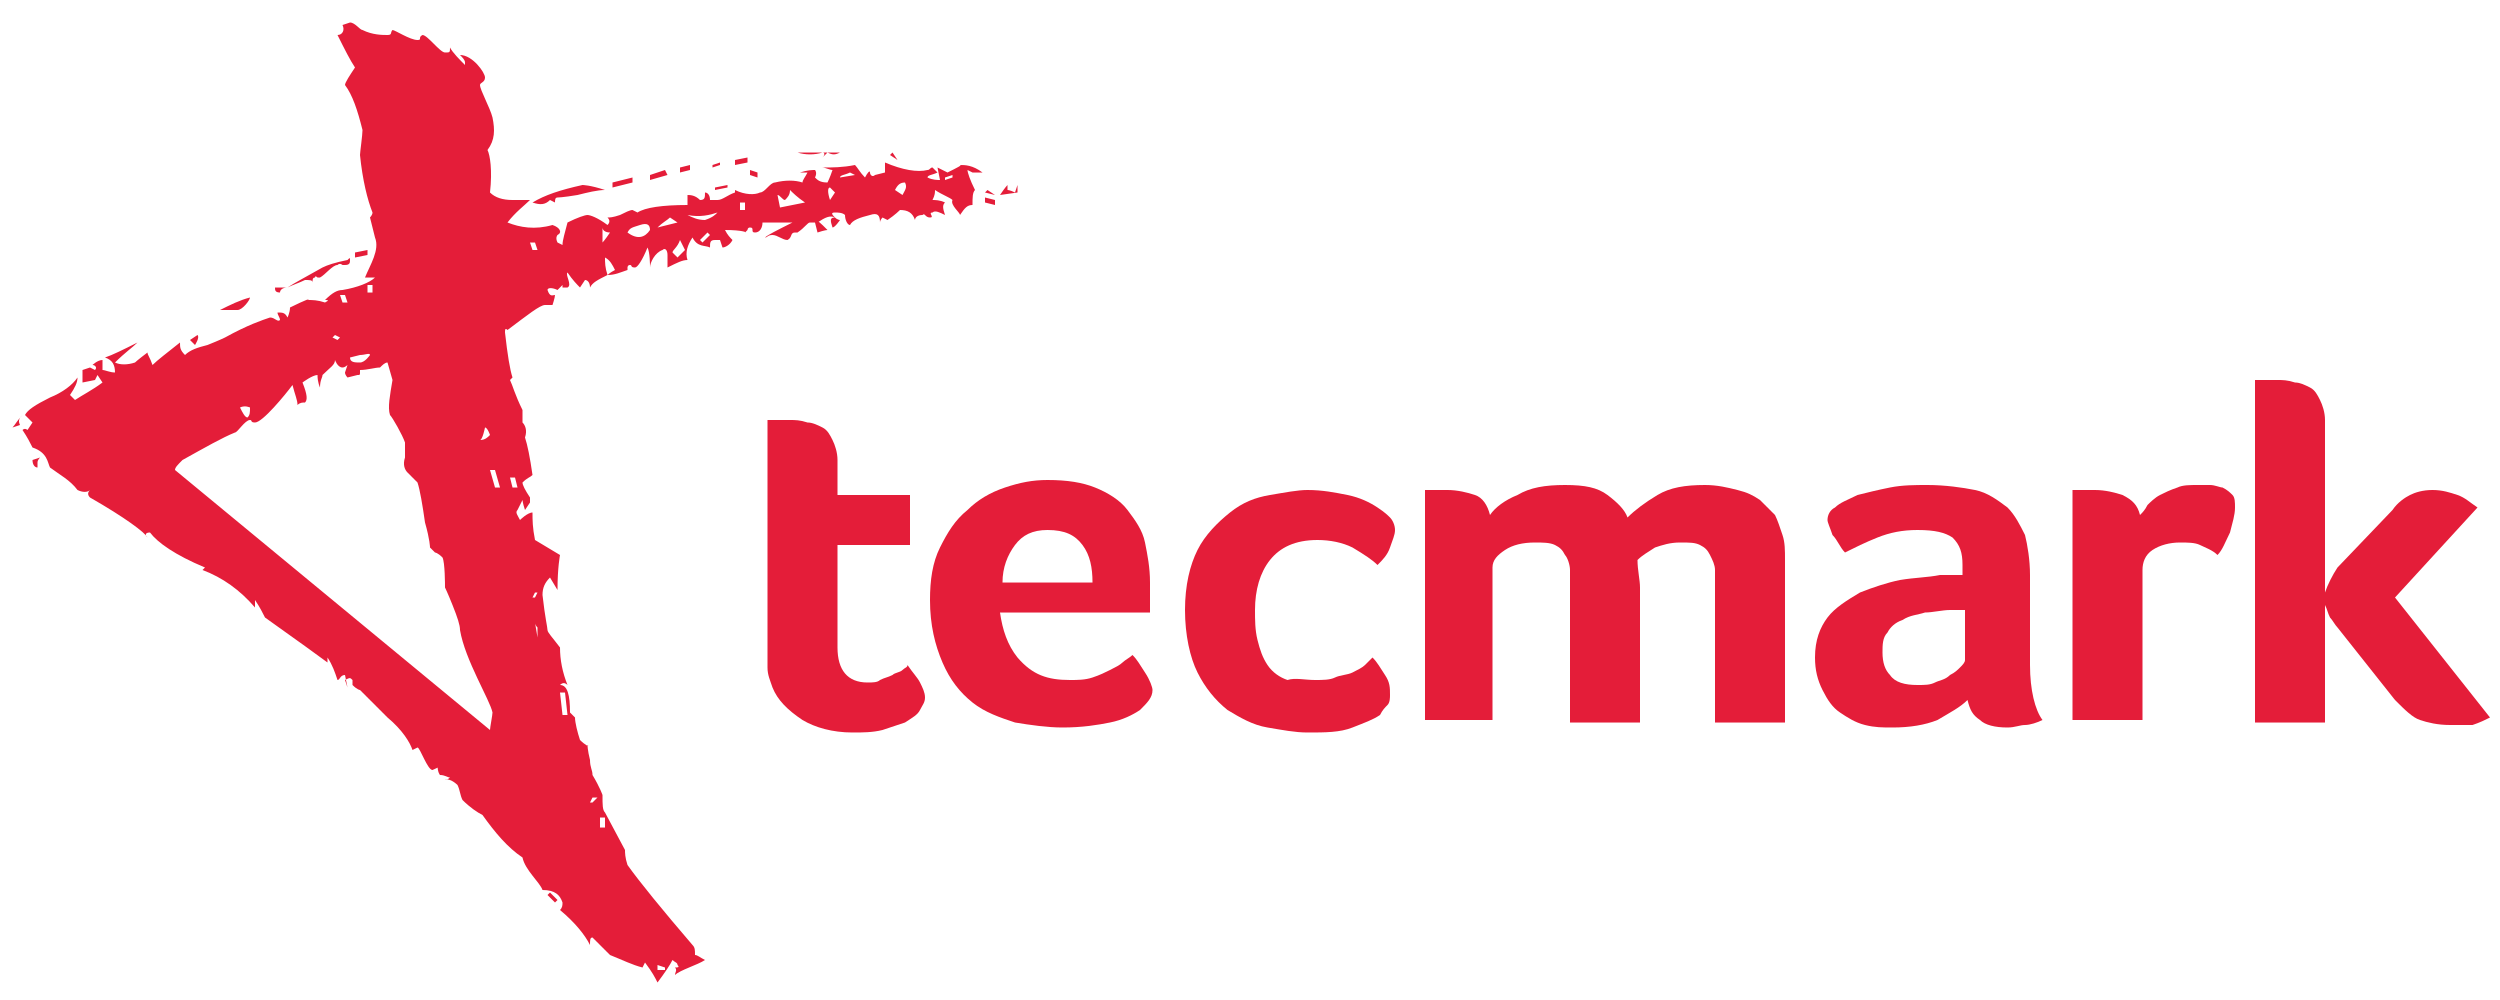
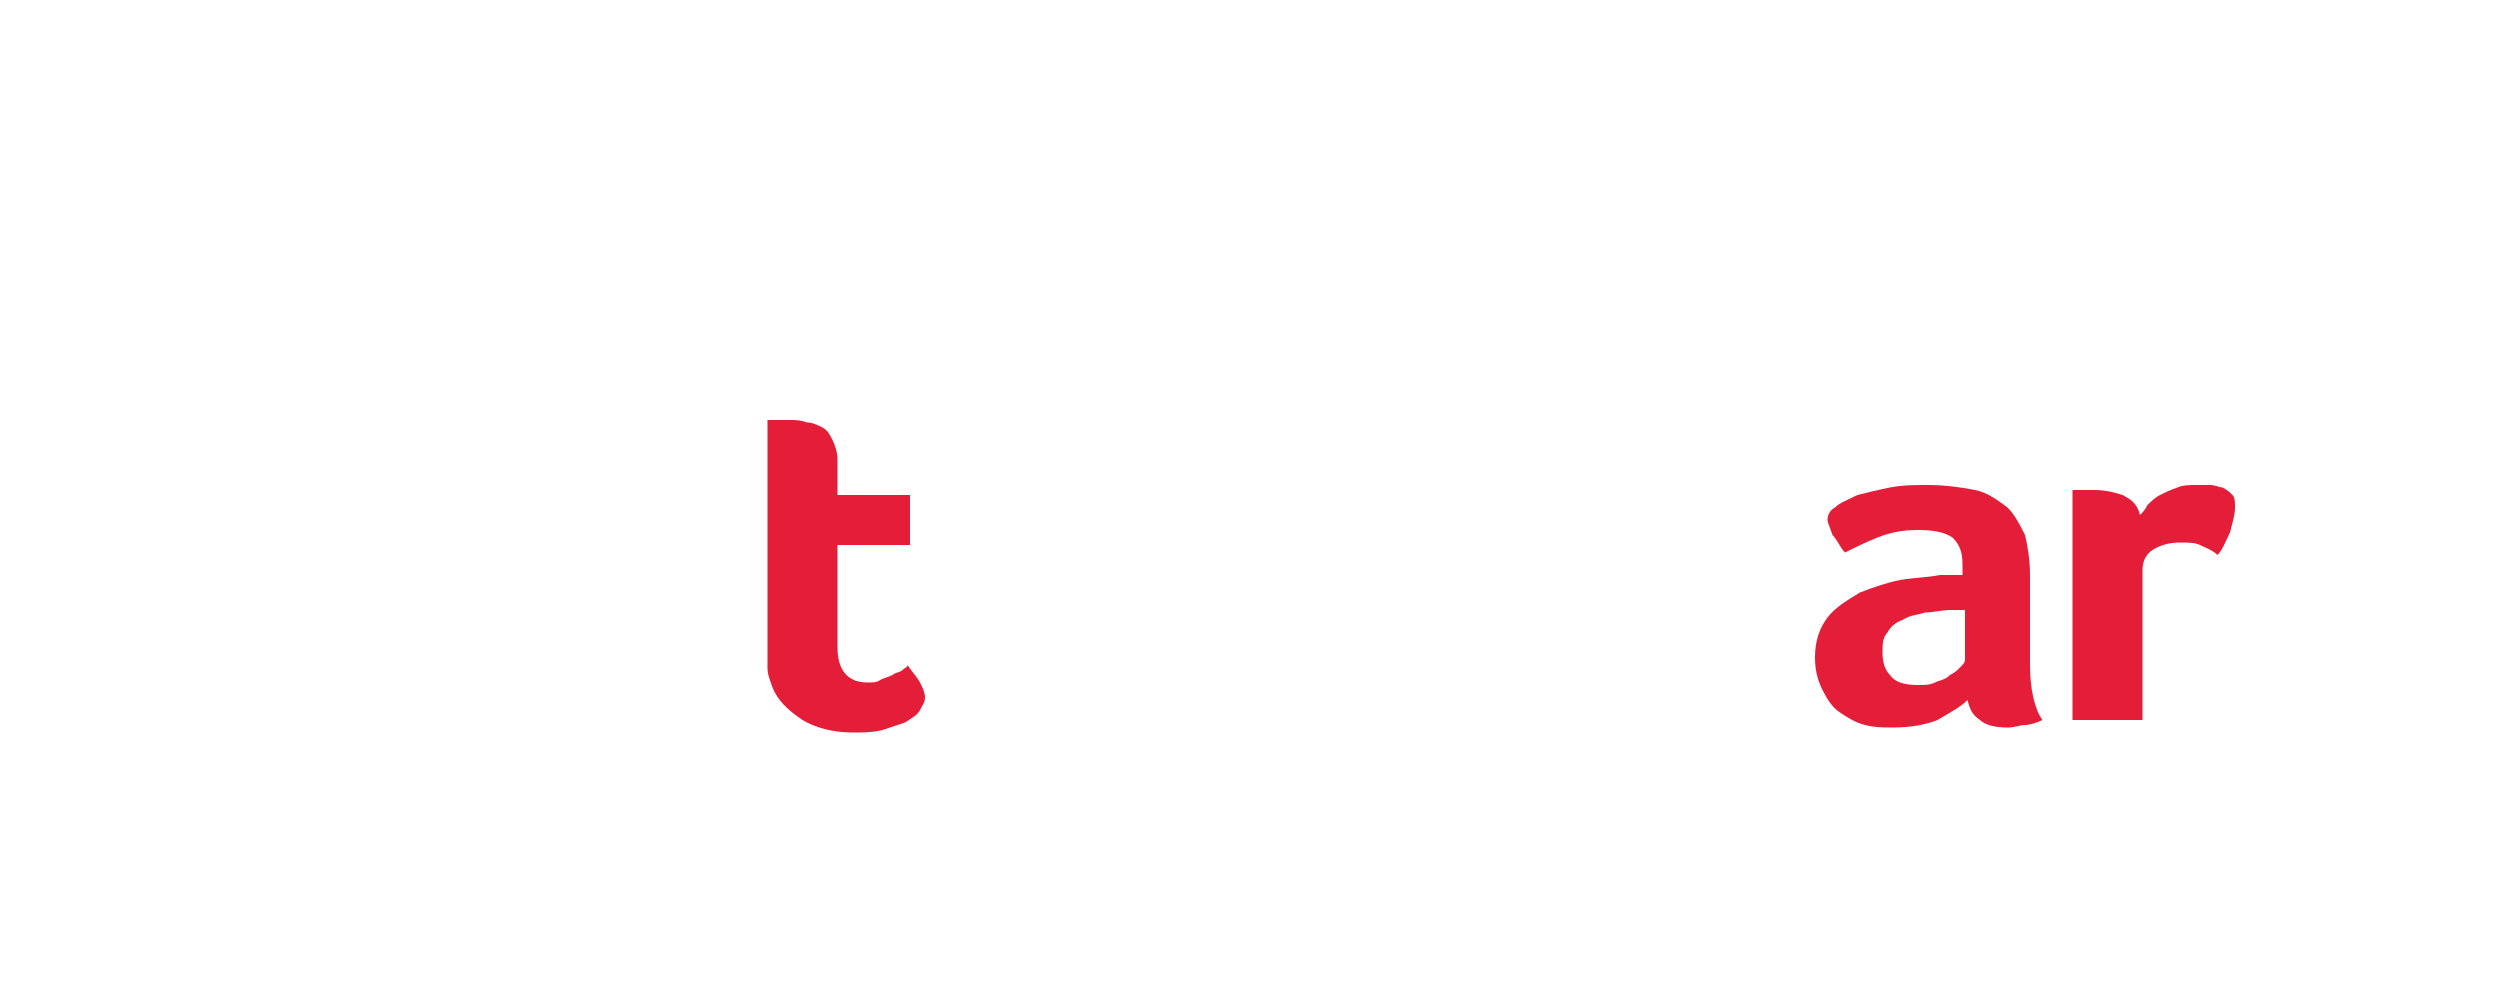
<svg xmlns="http://www.w3.org/2000/svg" version="1.0" id="Layer_1" x="0px" y="0px" viewBox="0 0 100 40" enable-background="new 0 0 100 40" xml:space="preserve">
  <g>
    <path fill="#E41D39" d="M30.9,27.5c-0.1-0.3-0.2-0.5-0.2-0.8c0-0.3,0-0.6,0-0.9v-9c0.1,0,0.2,0,0.3,0c0.1,0,0.2,0,0.3,0   c0.1,0,0.2,0,0.3,0c0.2,0,0.4,0,0.7,0.1c0.2,0,0.4,0.1,0.6,0.2c0.2,0.1,0.3,0.3,0.4,0.5c0.1,0.2,0.2,0.5,0.2,0.8v1.4h2.9v2h-2.9   v4.1c0,0.9,0.4,1.4,1.2,1.4c0.2,0,0.4,0,0.5-0.1c0.2-0.1,0.3-0.1,0.5-0.2c0.1-0.1,0.3-0.1,0.4-0.2c0.1-0.1,0.2-0.1,0.2-0.2   c0.2,0.3,0.4,0.5,0.5,0.7c0.1,0.2,0.2,0.4,0.2,0.6c0,0.2-0.1,0.3-0.2,0.5c-0.1,0.2-0.3,0.3-0.6,0.5c-0.3,0.1-0.6,0.2-0.9,0.3   c-0.4,0.1-0.8,0.1-1.2,0.1c-0.8,0-1.5-0.2-2-0.5C31.5,28.4,31.1,28,30.9,27.5" />
-     <path fill="#E41D39" d="M42.8,27.2c0.3,0,0.6,0,0.9-0.1c0.3-0.1,0.5-0.2,0.7-0.3c0.2-0.1,0.4-0.2,0.5-0.3c0.1-0.1,0.3-0.2,0.4-0.3   c0.2,0.2,0.3,0.4,0.5,0.7c0.2,0.3,0.3,0.6,0.3,0.7c0,0.3-0.2,0.5-0.5,0.8c-0.3,0.2-0.7,0.4-1.2,0.5c-0.5,0.1-1.1,0.2-1.9,0.2   c-0.6,0-1.3-0.1-1.9-0.2c-0.6-0.2-1.2-0.4-1.7-0.8c-0.5-0.4-0.9-0.9-1.2-1.6c-0.3-0.7-0.5-1.5-0.5-2.5c0-0.8,0.1-1.5,0.4-2.1   c0.3-0.6,0.6-1.1,1.1-1.5c0.4-0.4,0.9-0.7,1.5-0.9c0.6-0.2,1.1-0.3,1.7-0.3c0.8,0,1.4,0.1,1.9,0.3c0.5,0.2,1,0.5,1.3,0.9   c0.3,0.4,0.6,0.8,0.7,1.3c0.1,0.5,0.2,1,0.2,1.6v0.3c0,0.1,0,0.2,0,0.3c0,0.1,0,0.2,0,0.3c0,0.1,0,0.2,0,0.3h-6   c0.1,0.7,0.3,1.3,0.7,1.8C41.3,27,41.9,27.2,42.8,27.2 M43.7,23.3c0-0.6-0.1-1.1-0.4-1.5c-0.3-0.4-0.7-0.6-1.4-0.6   c-0.6,0-1,0.2-1.3,0.6c-0.3,0.4-0.5,0.9-0.5,1.5H43.7z" />
-     <path fill="#E41D39" d="M52.6,27.2c0.3,0,0.6,0,0.8-0.1c0.2-0.1,0.5-0.1,0.7-0.2c0.2-0.1,0.4-0.2,0.5-0.3c0.1-0.1,0.2-0.2,0.3-0.3   c0.2,0.2,0.3,0.4,0.5,0.7c0.2,0.3,0.2,0.5,0.2,0.8c0,0.1,0,0.3-0.1,0.4c-0.1,0.1-0.2,0.2-0.3,0.4c-0.3,0.2-0.6,0.3-1.1,0.5   c-0.5,0.2-1.1,0.2-1.8,0.2c-0.5,0-1-0.1-1.6-0.2c-0.6-0.1-1.1-0.4-1.6-0.7c-0.5-0.4-0.9-0.9-1.2-1.5c-0.3-0.6-0.5-1.5-0.5-2.5   c0-1,0.2-1.8,0.5-2.4c0.3-0.6,0.8-1.1,1.3-1.5c0.5-0.4,1-0.6,1.6-0.7c0.6-0.1,1.1-0.2,1.5-0.2c0.6,0,1.1,0.1,1.6,0.2   c0.5,0.1,0.9,0.3,1.2,0.5c0.3,0.2,0.4,0.3,0.5,0.4c0.1,0.1,0.2,0.3,0.2,0.5c0,0.2-0.1,0.4-0.2,0.7c-0.1,0.3-0.3,0.5-0.5,0.7   c-0.2-0.2-0.5-0.4-1-0.7c-0.4-0.2-0.9-0.3-1.4-0.3c-0.9,0-1.5,0.3-1.9,0.8c-0.4,0.5-0.6,1.2-0.6,2c0,0.4,0,0.8,0.1,1.2   c0.1,0.4,0.2,0.7,0.4,1c0.2,0.3,0.5,0.5,0.8,0.6C51.8,27.1,52.2,27.2,52.6,27.2" />
-     <path fill="#E41D39" d="M59.8,28.8H57v-9.2c0.1,0,0.1,0,0.2,0c0.1,0,0.2,0,0.3,0c0.1,0,0.2,0,0.4,0c0.4,0,0.8,0.1,1.1,0.2   c0.3,0.1,0.5,0.4,0.6,0.8c0.2-0.3,0.6-0.6,1.1-0.8c0.5-0.3,1.1-0.4,1.9-0.4c0.8,0,1.3,0.1,1.7,0.4c0.4,0.3,0.7,0.6,0.8,0.9   c0.3-0.3,0.7-0.6,1.2-0.9c0.5-0.3,1.1-0.4,1.9-0.4c0.5,0,0.9,0.1,1.3,0.2c0.4,0.1,0.6,0.2,0.9,0.4c0.2,0.2,0.4,0.4,0.6,0.6   c0.1,0.2,0.2,0.5,0.3,0.8c0.1,0.3,0.1,0.6,0.1,1c0,0.3,0,0.7,0,1v5.5h-2.8v-5.3c0-0.3,0-0.5,0-0.8c0-0.2-0.1-0.4-0.2-0.6   c-0.1-0.2-0.2-0.3-0.4-0.4c-0.2-0.1-0.4-0.1-0.8-0.1c-0.4,0-0.7,0.1-1,0.2c-0.3,0.2-0.5,0.3-0.7,0.5c0,0.4,0.1,0.8,0.1,1.1v5.4   h-2.8v-5.3c0-0.3,0-0.5,0-0.8c0-0.2-0.1-0.5-0.2-0.6c-0.1-0.2-0.2-0.3-0.4-0.4c-0.2-0.1-0.5-0.1-0.8-0.1c-0.5,0-0.9,0.1-1.2,0.3   c-0.3,0.2-0.5,0.4-0.5,0.7V28.8z" />
    <path fill="#E41D39" d="M81.2,26.6c0,1,0.2,1.8,0.5,2.2C81.5,28.9,81.2,29,81,29c-0.2,0-0.4,0.1-0.7,0.1c-0.5,0-0.9-0.1-1.1-0.3   c-0.3-0.2-0.4-0.4-0.5-0.8c-0.3,0.3-0.7,0.5-1.2,0.8c-0.5,0.2-1.1,0.3-1.8,0.3c-0.4,0-0.7,0-1.1-0.1c-0.4-0.1-0.7-0.3-1-0.5   c-0.3-0.2-0.5-0.5-0.7-0.9c-0.2-0.4-0.3-0.8-0.3-1.3c0-0.7,0.2-1.2,0.5-1.6c0.3-0.4,0.8-0.7,1.3-1c0.5-0.2,1.1-0.4,1.6-0.5   c0.6-0.1,1.1-0.1,1.6-0.2c0.2,0,0.3,0,0.5,0h0.4v-0.4c0-0.5-0.1-0.8-0.4-1.1c-0.3-0.2-0.7-0.3-1.4-0.3c-0.6,0-1.1,0.1-1.6,0.3   c-0.5,0.2-0.9,0.4-1.3,0.6c-0.2-0.2-0.3-0.5-0.5-0.7c-0.1-0.3-0.2-0.5-0.2-0.6c0-0.2,0.1-0.4,0.3-0.5c0.2-0.2,0.5-0.3,0.9-0.5   c0.4-0.1,0.8-0.2,1.3-0.3c0.5-0.1,1-0.1,1.5-0.1c0.7,0,1.4,0.1,1.9,0.2c0.5,0.1,0.9,0.4,1.3,0.7c0.3,0.3,0.5,0.7,0.7,1.1   c0.1,0.4,0.2,1,0.2,1.6V26.6z M78.6,24.4h-0.3c-0.1,0-0.2,0-0.3,0c-0.3,0-0.7,0.1-1,0.1c-0.3,0.1-0.6,0.1-0.9,0.3   c-0.3,0.1-0.5,0.3-0.6,0.5c-0.2,0.2-0.2,0.5-0.2,0.8c0,0.4,0.1,0.7,0.3,0.9c0.2,0.3,0.6,0.4,1.1,0.4c0.3,0,0.5,0,0.7-0.1   c0.2-0.1,0.4-0.1,0.6-0.3c0.2-0.1,0.3-0.2,0.4-0.3c0.1-0.1,0.2-0.2,0.2-0.3V24.4z" />
    <path fill="#E41D39" d="M85.6,20.6c0.1-0.1,0.2-0.2,0.3-0.4c0.1-0.1,0.3-0.3,0.5-0.4c0.2-0.1,0.4-0.2,0.7-0.3   c0.2-0.1,0.5-0.1,0.8-0.1c0.2,0,0.3,0,0.5,0c0.2,0,0.4,0.1,0.5,0.1c0.2,0.1,0.3,0.2,0.4,0.3c0.1,0.1,0.1,0.3,0.1,0.5   c0,0.3-0.1,0.6-0.2,1c-0.2,0.4-0.3,0.7-0.5,0.9c-0.2-0.2-0.5-0.3-0.7-0.4c-0.2-0.1-0.5-0.1-0.8-0.1c-0.4,0-0.8,0.1-1.1,0.3   c-0.3,0.2-0.4,0.5-0.4,0.8v6h-2.8v-9.2c0.1,0,0.2,0,0.2,0c0.1,0,0.2,0,0.3,0c0.1,0,0.2,0,0.4,0c0.4,0,0.8,0.1,1.1,0.2   C85.3,20,85.5,20.2,85.6,20.6" />
-     <path fill="#E41D39" d="M93.5,25.1c-0.1-0.1-0.2-0.3-0.3-0.4c-0.1-0.2-0.1-0.3-0.2-0.5v4.7h-2.8V15.2c0,0,0.1,0,0.3,0   c0.2,0,0.4,0,0.6,0c0.2,0,0.4,0,0.7,0.1c0.2,0,0.4,0.1,0.6,0.2c0.2,0.1,0.3,0.3,0.4,0.5c0.1,0.2,0.2,0.5,0.2,0.8v6.9   c0.1-0.3,0.3-0.7,0.5-1l2.2-2.3c0.2-0.3,0.5-0.5,0.7-0.6c0.2-0.1,0.5-0.2,0.9-0.2c0.4,0,0.7,0.1,1,0.2c0.3,0.1,0.5,0.3,0.8,0.5   l-3.3,3.6l3.8,4.8c-0.2,0.1-0.4,0.2-0.7,0.3C98.6,29,98.3,29,98,29c-0.5,0-0.9-0.1-1.2-0.2c-0.3-0.1-0.6-0.4-1-0.8L93.5,25.1z" />
-     <path fill="#E41D39" d="M0.8,17l-0.3,0.1c0.1-0.1,0.2-0.3,0.4-0.5C0.8,16.7,0.7,16.8,0.8,17 M38.9,6.9l-0.2-0.1   c0,0.1,0.1,0.4,0.3,0.8c-0.1,0.1-0.1,0.3-0.1,0.6c-0.2,0-0.3,0.1-0.5,0.4c0-0.1-0.4-0.4-0.3-0.6c-0.1-0.1-0.4-0.2-0.7-0.4   c0,0.1,0,0.2-0.1,0.4c0.1,0,0.3,0,0.5,0.1c-0.1,0.1-0.1,0.2,0,0.5c-0.2-0.1-0.4-0.2-0.5-0.1c-0.2,0,0.1,0.2-0.1,0.2   c-0.2,0-0.2-0.2-0.3-0.1c-0.2,0-0.3,0.1-0.3,0.2c-0.1-0.3-0.3-0.4-0.6-0.4c0,0-0.2,0.2-0.5,0.4l-0.2-0.1c0,0-0.1,0.1-0.1,0.2   c0-0.3-0.1-0.4-0.4-0.3c-0.4,0.1-0.7,0.2-0.8,0.4c-0.1,0-0.2-0.2-0.2-0.4c-0.1-0.1-0.3-0.1-0.4-0.1c-0.2,0-0.1,0.1,0,0.2   c-0.2-0.1-0.4,0-0.7,0.2c0-0.1,0.1,0,0.4,0.3c0,0-0.1,0-0.4,0.1l-0.1-0.4c0,0-0.1,0-0.2,0c-0.1,0-0.2,0.2-0.5,0.4l-0.1,0   c-0.2,0-0.1,0.2-0.3,0.3c-0.2,0-0.4-0.2-0.6-0.2c-0.2,0-0.2,0.1-0.3,0.1c0.1-0.1,0.5-0.3,1.1-0.6c-0.3,0-0.7,0-1.2,0   c0,0.2-0.1,0.4-0.3,0.4c-0.2,0,0-0.2-0.2-0.2c-0.1,0-0.1,0.1-0.1,0.1c0,0,0,0-0.1,0.1c0.1,0-0.1-0.1-0.8-0.1   c0.1,0.2,0.2,0.3,0.3,0.4c-0.1,0.2-0.3,0.3-0.4,0.3l-0.1-0.3c0,0-0.1,0-0.2,0c-0.2,0-0.2,0.1-0.2,0.3c-0.2-0.1-0.5,0-0.7-0.4   c-0.2,0.3-0.3,0.6-0.2,0.9c-0.2,0-0.4,0.1-0.8,0.3c0,0,0-0.2,0-0.5c0-0.2-0.1-0.3-0.2-0.2c-0.3,0.1-0.5,0.5-0.5,0.7   c0-0.1,0-0.6-0.1-0.8c-0.2,0.5-0.4,0.8-0.5,0.8c-0.2,0-0.1-0.1-0.2-0.1c-0.1,0-0.1,0.1-0.1,0.1l0,0.1c-0.3,0.1-0.5,0.2-0.8,0.2   c-0.4,0.2-0.6,0.3-0.7,0.5c0-0.2-0.1-0.3-0.2-0.3l-0.2,0.3c-0.1-0.1-0.3-0.3-0.5-0.6c-0.1,0.1,0.2,0.5,0,0.6c-0.1,0-0.2,0-0.2,0   c0-0.1,0-0.1,0-0.1l-0.2,0.2c-0.2-0.1-0.4-0.1-0.4,0c0.1,0.3,0.2,0.2,0.3,0.2c0,0.1-0.1,0.4-0.1,0.4c-0.1,0-0.1,0-0.1,0   c0,0,0,0-0.2,0c-0.2,0-0.7,0.4-1.5,1c-0.1-0.1-0.1,0-0.1,0.1c0.1,0.9,0.2,1.5,0.3,1.8c0,0-0.1,0.1-0.1,0.1c0.1,0.2,0.2,0.6,0.5,1.2   c0,0,0,0.2,0,0.5c0.1,0.1,0.2,0.3,0.1,0.6c0.1,0.3,0.2,0.8,0.3,1.5c-0.1,0.1-0.2,0.1-0.4,0.3c0,0.1,0.1,0.3,0.3,0.6l0,0.2l-0.2,0.3   c-0.1-0.3-0.1-0.4-0.1-0.4l-0.2,0.4c-0.1,0.1,0,0.2,0.1,0.4c0,0,0.3-0.3,0.5-0.3c0,0.3,0,0.6,0.1,1.1l1,0.6c0,0-0.1,0.5-0.1,1.4   L22,23.1c-0.2,0.2-0.3,0.4-0.3,0.7c0.1,0.9,0.2,1.3,0.2,1.4c0,0.1,0.2,0.3,0.5,0.7c0,0.5,0.1,1,0.3,1.5c-0.1-0.1-0.2-0.1-0.3,0   c0.3,0,0.4,0.4,0.4,1.1c0,0,0.1,0.1,0.2,0.2c0,0.2,0.1,0.6,0.2,0.9c0.2,0.2,0.4,0.3,0.3,0.2c0,0,0,0.2,0.1,0.6   c0,0.3,0.1,0.4,0.1,0.6c0.3,0.5,0.4,0.8,0.4,0.8c0,0.4,0,0.6,0.1,0.7l0.8,1.5c0,0.1,0,0.3,0.1,0.6c0.5,0.7,1.4,1.8,2.6,3.2   c0.1,0.1,0.1,0.2,0.1,0.4c0.1,0,0.2,0.1,0.4,0.2c-0.3,0.2-1,0.4-1.2,0.6c0-0.1,0.1-0.2,0-0.3c0.1,0,0.2,0,0.1-0.1   c0-0.1-0.1-0.1-0.2-0.2c-0.1,0.2-0.3,0.5-0.6,0.9c-0.1-0.2-0.2-0.4-0.5-0.8l-0.1,0.2c-0.4-0.1-0.8-0.3-1.3-0.5   c-0.2-0.2-0.4-0.4-0.7-0.7c-0.1,0-0.1,0.1-0.1,0.3c-0.2-0.4-0.6-0.9-1.2-1.4c0.1-0.1,0.1-0.2,0.1-0.3c-0.1-0.3-0.3-0.5-0.8-0.5   c-0.1-0.3-0.7-0.8-0.8-1.3c-0.6-0.4-1.1-1-1.6-1.7c-0.2-0.1-0.5-0.3-0.8-0.6c-0.1-0.2-0.1-0.4-0.2-0.6c0,0-0.3-0.3-0.5-0.2   c0.1,0,0.2-0.1,0.2-0.1c-0.1,0-0.2-0.1-0.4-0.1c0,0-0.1-0.1-0.1-0.4c0.1,0.1,0,0.1-0.2,0.2c-0.2,0-0.5-0.9-0.6-0.9L16.5,30   c-0.1-0.3-0.4-0.8-1-1.3c-0.7-0.7-1.1-1.1-1.1-1.1c0,0-0.1,0-0.3-0.2c0,0,0-0.1,0-0.2c-0.1-0.1-0.1-0.1-0.3,0l0.1,0.3L13.8,27   c-0.2,0-0.2,0.2-0.3,0.2c-0.1-0.3-0.2-0.6-0.4-0.9c0,0.1,0,0.2,0,0.2c-0.4-0.3-1.1-0.8-2.5-1.8c-0.1-0.2-0.2-0.4-0.4-0.7   c0,0,0,0.2,0,0.3c-0.6-0.7-1.3-1.2-2.1-1.5l0.1-0.1c-1.2-0.5-1.9-1-2.2-1.4c-0.2,0-0.2,0.1-0.1,0.2c-0.1-0.2-0.9-0.8-2.3-1.6   c-0.1-0.1-0.1-0.2,0-0.3c-0.1,0.1-0.3,0.1-0.5,0C2.8,19.2,2.4,19,2,18.7c-0.1-0.2-0.1-0.6-0.7-0.8c-0.1-0.2-0.2-0.4-0.4-0.7   c0.1-0.1,0.2,0,0.2,0l0.2-0.3c-0.1-0.1-0.2-0.2-0.3-0.3c0.1-0.2,0.4-0.4,1-0.7c0.5-0.2,0.9-0.5,1.1-0.8c0,0.2-0.1,0.4-0.3,0.7L3,16   c0.3-0.2,0.7-0.4,1.1-0.7L3.9,15l-0.1,0.2l-0.5,0.1c0,0,0-0.4,0-0.5l0.3-0.1l0.2,0.1c0.1-0.1,0-0.2-0.1-0.2c0,0,0.2-0.2,0.4-0.2   c0,0,0,0.4,0,0.4c0.1,0,0.3,0.1,0.5,0.1c0-0.3-0.1-0.5-0.4-0.6c0.3-0.1,0.7-0.3,1.3-0.6c-0.2,0.2-0.5,0.4-0.9,0.8   c0.2,0.1,0.5,0.1,0.8,0c0,0,0.1-0.1,0.5-0.4c0,0.1,0.1,0.2,0.2,0.5c0.2-0.2,0.6-0.5,1.1-0.9c0,0.2,0,0.3,0.2,0.5   c0.2-0.2,0.5-0.3,0.9-0.4C8.8,13.6,9,13.5,9,13.5c0.9-0.5,1.5-0.7,1.8-0.8c0.2,0,0.3,0.2,0.4,0.1c0-0.1-0.1-0.2-0.1-0.3   c0.2,0,0.3,0,0.4,0.2c0,0,0.1-0.2,0.1-0.4c0.6-0.3,0.9-0.4,0.7-0.3c0.2,0,0.4,0,0.7,0.1C13.2,12,13.1,12,13,12   c0.3-0.3,0.5-0.4,0.7-0.4c0.6-0.1,1.1-0.3,1.3-0.5c0,0-0.2,0-0.4,0c0.2-0.5,0.6-1.1,0.4-1.6l-0.2-0.8c0,0,0.1-0.1,0.1-0.2   c-0.2-0.5-0.4-1.3-0.5-2.3c0-0.1,0.1-0.8,0.1-1c-0.2-0.8-0.4-1.4-0.7-1.8c0-0.1,0.2-0.4,0.4-0.7C14,2.4,13.8,2,13.5,1.4   c0.2,0,0.3-0.2,0.2-0.4L14,0.9c0.2,0,0.4,0.3,0.5,0.3c0.4,0.2,0.8,0.2,1,0.2c0.2,0,0.1-0.1,0.2-0.2c0.1,0,0.7,0.4,1,0.4   c0.2,0,0-0.1,0.2-0.2c0.2,0,0.7,0.7,0.9,0.7C18,2.1,18,2.1,18,1.9c0.1,0.2,0.4,0.5,0.6,0.7c0,0,0,0,0-0.1c0-0.1-0.1-0.2-0.2-0.3   c0.5,0,1,0.7,1,0.9c0,0.2-0.2,0.2-0.2,0.3c0,0.2,0.4,0.9,0.5,1.3c0.1,0.5,0.1,0.9-0.2,1.3c0.1,0.2,0.2,0.8,0.1,1.7   C19.8,7.9,20.1,8,20.5,8C20.7,8,21,8,21.2,8c-0.2,0.2-0.6,0.5-0.9,0.9c0.5,0.2,1.1,0.3,1.8,0.1c0.3,0.1,0.4,0.3,0.2,0.4   c0,0-0.1,0.1,0,0.3l0.2,0.1c0-0.2,0.1-0.5,0.2-0.9c0.4-0.2,0.7-0.3,0.8-0.3c0.1,0,0.4,0.1,0.8,0.4c0.1-0.1,0.1-0.2,0-0.3   c0.1,0,0.2,0,0.5-0.1c0.2-0.1,0.4-0.2,0.5-0.2l0.2,0.1c0.3-0.2,1-0.3,2-0.3c0,0,0-0.2,0-0.4c0.1,0,0.3,0,0.5,0.2   c0.2,0,0.2-0.1,0.2-0.3c0.1,0,0.2,0.1,0.2,0.3c0,0,0.2,0,0.3,0c0.2,0,0.4-0.2,0.7-0.3l0-0.1c0.4,0.2,0.8,0.2,1,0.1   c0.2,0,0.4-0.4,0.6-0.4c0.4-0.1,0.8-0.1,1.1,0c0-0.1,0.1-0.2,0.2-0.4c0,0-0.2,0-0.3,0c0.3-0.1,0.5-0.1,0.6-0.1c0,0,0.1,0.1,0,0.3   c0.1,0.1,0.2,0.2,0.5,0.2c0,0,0.1-0.2,0.2-0.5c-0.1,0-0.3-0.1-0.4-0.1c0.4,0,0.8,0,1.3-0.1c0.1,0.1,0.2,0.3,0.4,0.5   c0.1-0.2,0.2-0.3,0.2-0.2C34.8,7,34.9,7.1,35,7l0.4-0.1c0,0,0-0.2,0-0.4c0.7,0.3,1.3,0.4,1.7,0.3c0.1,0,0.1-0.1,0.2-0.1   c0.1,0.1,0.2,0.2,0.2,0.2C37.3,7,37.1,7,37.1,7.1c0.2,0.1,0.4,0.1,0.5,0.1l-0.1-0.5l0.4,0.2c0.4-0.2,0.6-0.3,0.5-0.3   c0.2,0,0.5,0,0.9,0.3C39.3,6.9,39.1,6.9,38.9,6.9 M1.6,18.3c0,0-0.1,0.1-0.1,0.2c0,0.1,0,0.2,0,0.2c-0.1,0-0.2-0.1-0.2-0.3   L1.6,18.3z M18.4,25.2c0-0.2-0.1-0.5-0.3-1c-0.2-0.5-0.3-0.7-0.3-0.7c0-0.1,0-1-0.1-1.2c-0.2-0.2-0.3-0.2-0.3-0.2   c-0.1-0.1-0.2-0.2-0.2-0.2c0,0,0-0.3-0.2-1c-0.1-0.7-0.2-1.3-0.3-1.6c-0.1-0.1-0.2-0.2-0.4-0.4c-0.1-0.1-0.2-0.3-0.1-0.6   c0-0.3,0-0.5,0-0.6c-0.1-0.3-0.5-1-0.6-1.1c-0.1-0.3,0-0.8,0.1-1.4l-0.2-0.7c-0.1,0-0.2,0.1-0.3,0.2c-0.2,0-0.5,0.1-0.8,0.1l0,0.1   c0,0.1,0,0.1-0.1,0.1l-0.4,0.1c0,0-0.1-0.1-0.1-0.2l0.1-0.3l0,0c0,0-0.1,0.1-0.2,0.1c-0.2,0-0.3-0.3-0.3-0.3c0,0.2-0.2,0.3-0.5,0.6   c0,0.1-0.1,0.2-0.1,0.5c0,0-0.1-0.2-0.1-0.5c-0.2,0-0.6,0.3-0.6,0.3c0.2,0.5,0.2,0.7,0.1,0.8c-0.1,0-0.2,0-0.3,0.1   c0-0.2-0.1-0.4-0.2-0.8c-0.3,0.4-1.2,1.5-1.5,1.5c-0.2,0-0.1-0.1-0.2-0.1c-0.2,0-0.5,0.5-0.6,0.5c-0.5,0.2-1.2,0.6-2.1,1.1   C7.1,18.6,7,18.7,7,18.8l12.6,10.4c0-0.1,0.1-0.6,0.1-0.7C19.6,28,18.6,26.4,18.4,25.2 M7.8,13.8c-0.1-0.1-0.2-0.2-0.2-0.2   c0,0,0.3-0.2,0.3-0.2C8,13.5,7.8,13.8,7.8,13.8 M9.6,16.3c0.1,0.2,0.2,0.4,0.3,0.4c0.1-0.1,0.1-0.2,0.1-0.4   C10,16.3,9.8,16.2,9.6,16.3 M9.5,12.4c-0.2,0-0.6,0-0.7,0c0.4-0.2,0.8-0.4,1.2-0.5C10,12,9.7,12.4,9.5,12.4 M11.5,11.5   c-0.2,0-0.3,0.1-0.3,0.2C11,11.7,11,11.6,11,11.5L11.5,11.5z M14,10.4c0,0.1,0,0.2-0.2,0.2c-0.1,0-0.1,0-0.1,0c0,0-0.1-0.1-0.2,0   c-0.2,0-0.5,0.4-0.7,0.5c-0.1,0-0.1,0-0.1,0c0,0-0.1-0.1-0.1,0c-0.1,0-0.1,0.1-0.1,0.2c0-0.1-0.1-0.1-0.3-0.1   c-0.2,0.1-0.5,0.2-0.7,0.3c0.3-0.2,0.7-0.4,1.4-0.8c0.2-0.1,0.5-0.2,1-0.3C14,10.3,14,10.3,14,10.4 M13.4,13.4l-0.1,0.1l0.2,0.1   l0.1-0.1L13.4,13.4z M14.4,14.2l-0.4,0.1c0,0.2,0.2,0.2,0.4,0.2c0.2,0,0.4-0.3,0.4-0.3C14.8,14.1,14.6,14.2,14.4,14.2 M13.9,12.1   l-0.1-0.3l-0.2,0l0.1,0.3L13.9,12.1z M14.7,10.2l-0.5,0.1l0-0.2l0.5-0.1L14.7,10.2z M14.9,11.4l-0.2,0l0,0.3l0.2,0L14.9,11.4z    M22.2,36.1l-0.3-0.3l0.1-0.1l0.3,0.3L22.2,36.1z M19.4,17.1c0,0-0.1,0.5-0.2,0.5c0.2,0,0.3-0.1,0.4-0.2   C19.6,17.4,19.5,17.1,19.4,17.1 M20,19.5l-0.2-0.7l-0.2,0l0.2,0.7L20,19.5z M21.5,25.1c-0.1-0.1-0.1-0.2-0.1-0.2l0.1,0.6   c0-0.1,0-0.2,0-0.2C21.5,25.2,21.5,25.2,21.5,25.1 M22.6,27.7l-0.2,0l0.1,0.9l0.2,0L22.6,27.7z M21.5,23.7l-0.1,0l-0.1,0.2l0.1,0   L21.5,23.7z M23.9,31.9l-0.2,0l-0.1,0.2l0.1,0L23.9,31.9z M20.7,19.5l-0.1-0.4l-0.2,0l0.1,0.4L20.7,19.5z M24,32.7l0,0.4l0.2,0   l0-0.4L24,32.7z M26.3,38.6l0,0.2l0.3,0l0-0.1L26.3,38.6z M21.5,10l-0.1-0.3l-0.2,0l0.1,0.3L21.5,10z M23.1,7.8   c-0.6,0.1-0.8,0.1-0.8,0.1c-0.1,0-0.1,0.1-0.1,0.2L22,8c-0.2,0.2-0.4,0.2-0.7,0.1c0.5-0.3,1.1-0.5,2-0.7c0,0,0.3,0,0.9,0.2   C23.9,7.6,23.5,7.7,23.1,7.8 M24.2,10.3c0,0.2,0,0.4,0.1,0.7c0,0,0.1-0.1,0.3-0.2C24.5,10.6,24.4,10.4,24.2,10.3 M24.1,9.1   c0,0.1,0,0.3,0,0.6c0,0,0.1-0.1,0.3-0.4C24.2,9.3,24.1,9.2,24.1,9.1 M25.3,7.3l-0.8,0.2l0-0.2l0.8-0.2L25.3,7.3z M25.6,9   c-0.3,0.1-0.4,0.1-0.5,0.3c0.4,0.3,0.7,0.2,0.9-0.1C26,9,25.9,8.9,25.6,9 M27.1,8.9l-0.3-0.2c-0.1,0.1-0.3,0.2-0.5,0.4L27.1,8.9z    M26.7,7L26,7.2L26,7l0.6-0.2L26.7,7z M27.2,9.6c-0.1,0.3-0.3,0.4-0.3,0.5c0.1,0.1,0.2,0.2,0.2,0.2c0.1-0.1,0.2-0.2,0.3-0.3   L27.2,9.6z M27.5,8.6c0.2,0.1,0.4,0.2,0.7,0.2c0.3-0.1,0.4-0.2,0.5-0.3C28.4,8.6,28,8.7,27.5,8.6 M27.6,6.8l-0.4,0.1l0-0.2l0.4-0.1   L27.6,6.8z M28.4,9.4l-0.1-0.1L28,9.6l0.1,0.1L28.4,9.4z M29.1,7.5l-0.5,0.1l0-0.1l0.5-0.1L29.1,7.5z M28.8,6.6l-0.3,0.1l0-0.1   l0.3-0.1L28.8,6.6z M29.8,8.1l-0.2,0l0,0.3l0.2,0L29.8,8.1z M29.9,6.5l-0.5,0.1l0-0.2l0.5-0.1L29.9,6.5z M30.3,6.9l0,0.2L30,7   l0-0.2L30.3,6.9z M32.2,8.1c-0.3-0.2-0.5-0.4-0.6-0.5c0,0.2-0.1,0.3-0.2,0.4c-0.1,0-0.2-0.2-0.3-0.2l0.1,0.5L32.2,8.1z M33.1,6.1   l-0.2,0.2c0.1-0.1,0.1-0.2,0-0.2c-0.3,0.1-0.7,0.1-1,0c0.4,0,1,0,1.7,0C33.4,6.2,33.3,6.2,33.1,6.1 M33.3,9.1   c-0.1-0.3-0.1-0.4,0.1-0.4c0.1,0.1,0.2,0.1,0.2,0.1C33.6,8.8,33.4,9.1,33.3,9.1 M33.4,7.7c0,0-0.1-0.1-0.2-0.2   c-0.1,0-0.1,0.2,0,0.5L33.4,7.7z M34.2,7l-0.2-0.1c-0.2,0.1-0.4,0.1-0.4,0.2L34.2,7z M35.8,7.6l0.3,0.2c0.1-0.2,0.2-0.3,0.1-0.5   C36,7.3,35.9,7.4,35.8,7.6 M35.9,6.4l-0.3-0.2l0.1-0.1L35.9,6.4L35.9,6.4z M38.1,7.1l0-0.1l-0.3,0.1l0,0.1L38.1,7.1z M39.8,8.2   l-0.4-0.1l0-0.2l0.4,0.1L39.8,8.2z M39.8,7.8L39.8,7.8l-0.4-0.1l0.1-0.1L39.8,7.8z M40.7,7.4c0,0.1,0,0.2,0,0.3L40,7.8   c0.2-0.3,0.3-0.4,0.3-0.4c0,0.1,0,0.2,0,0.2c0,0,0.1,0,0.3,0.1L40.7,7.4z" />
  </g>
</svg>